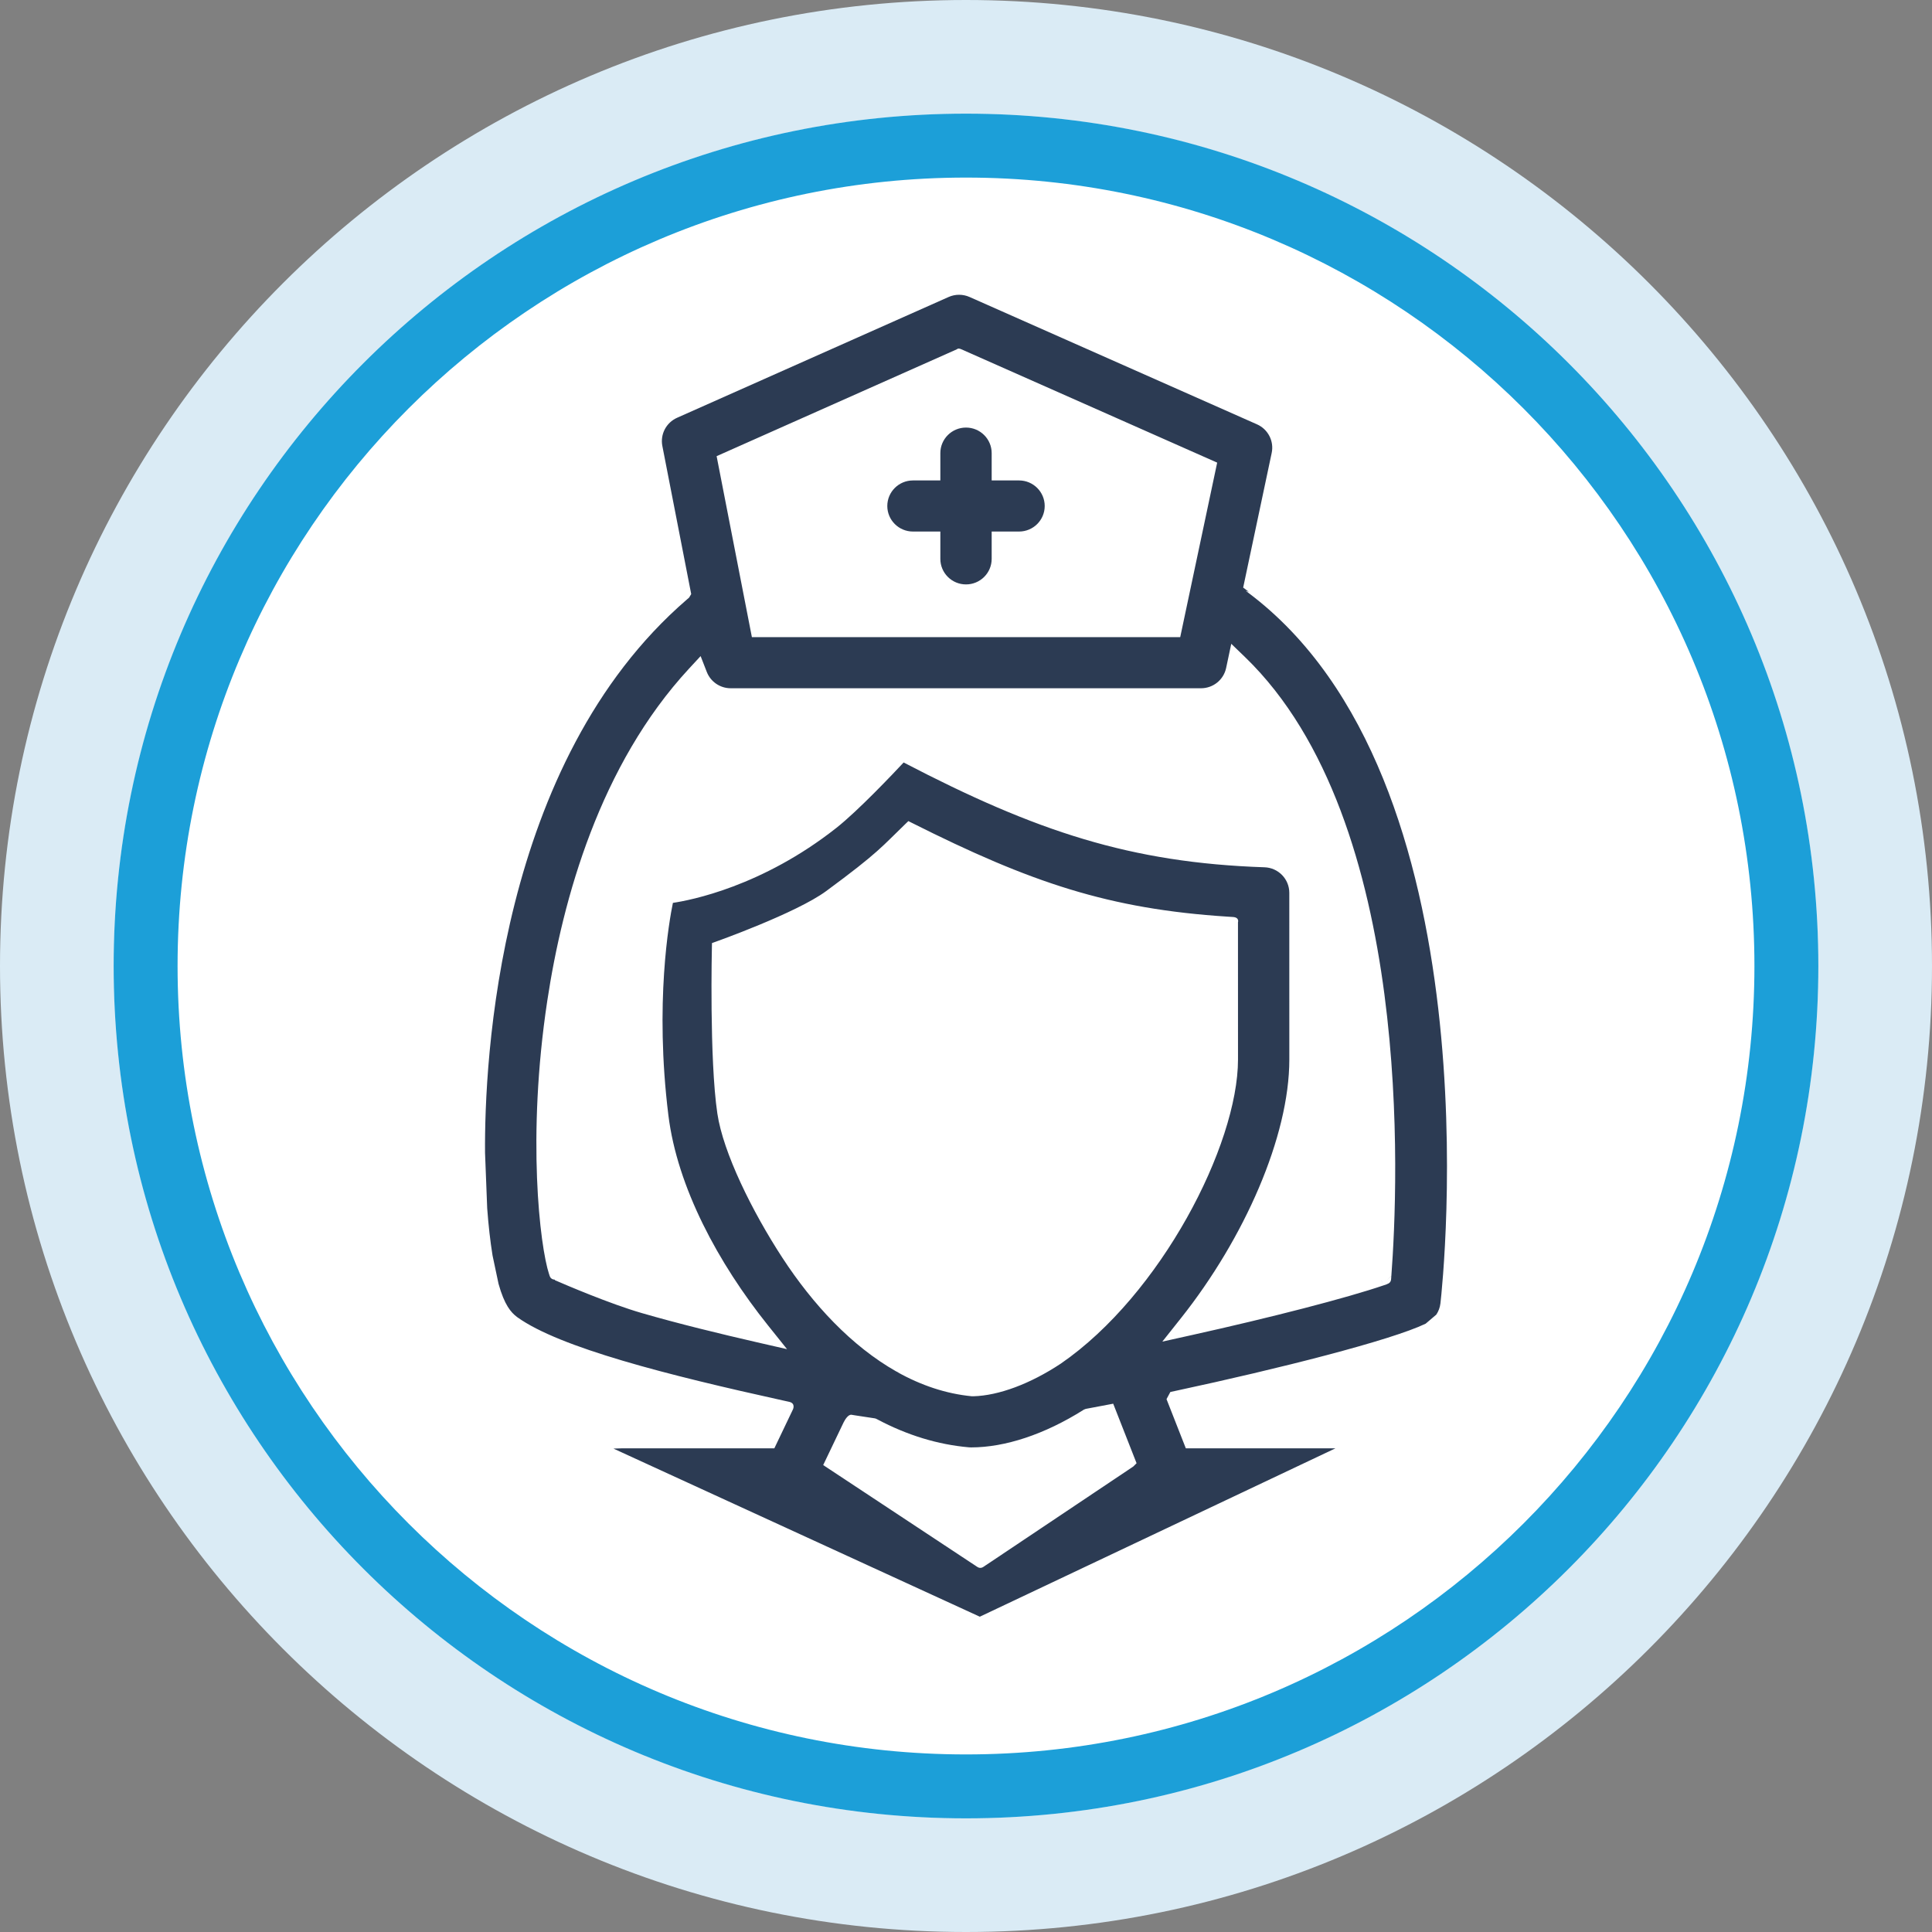
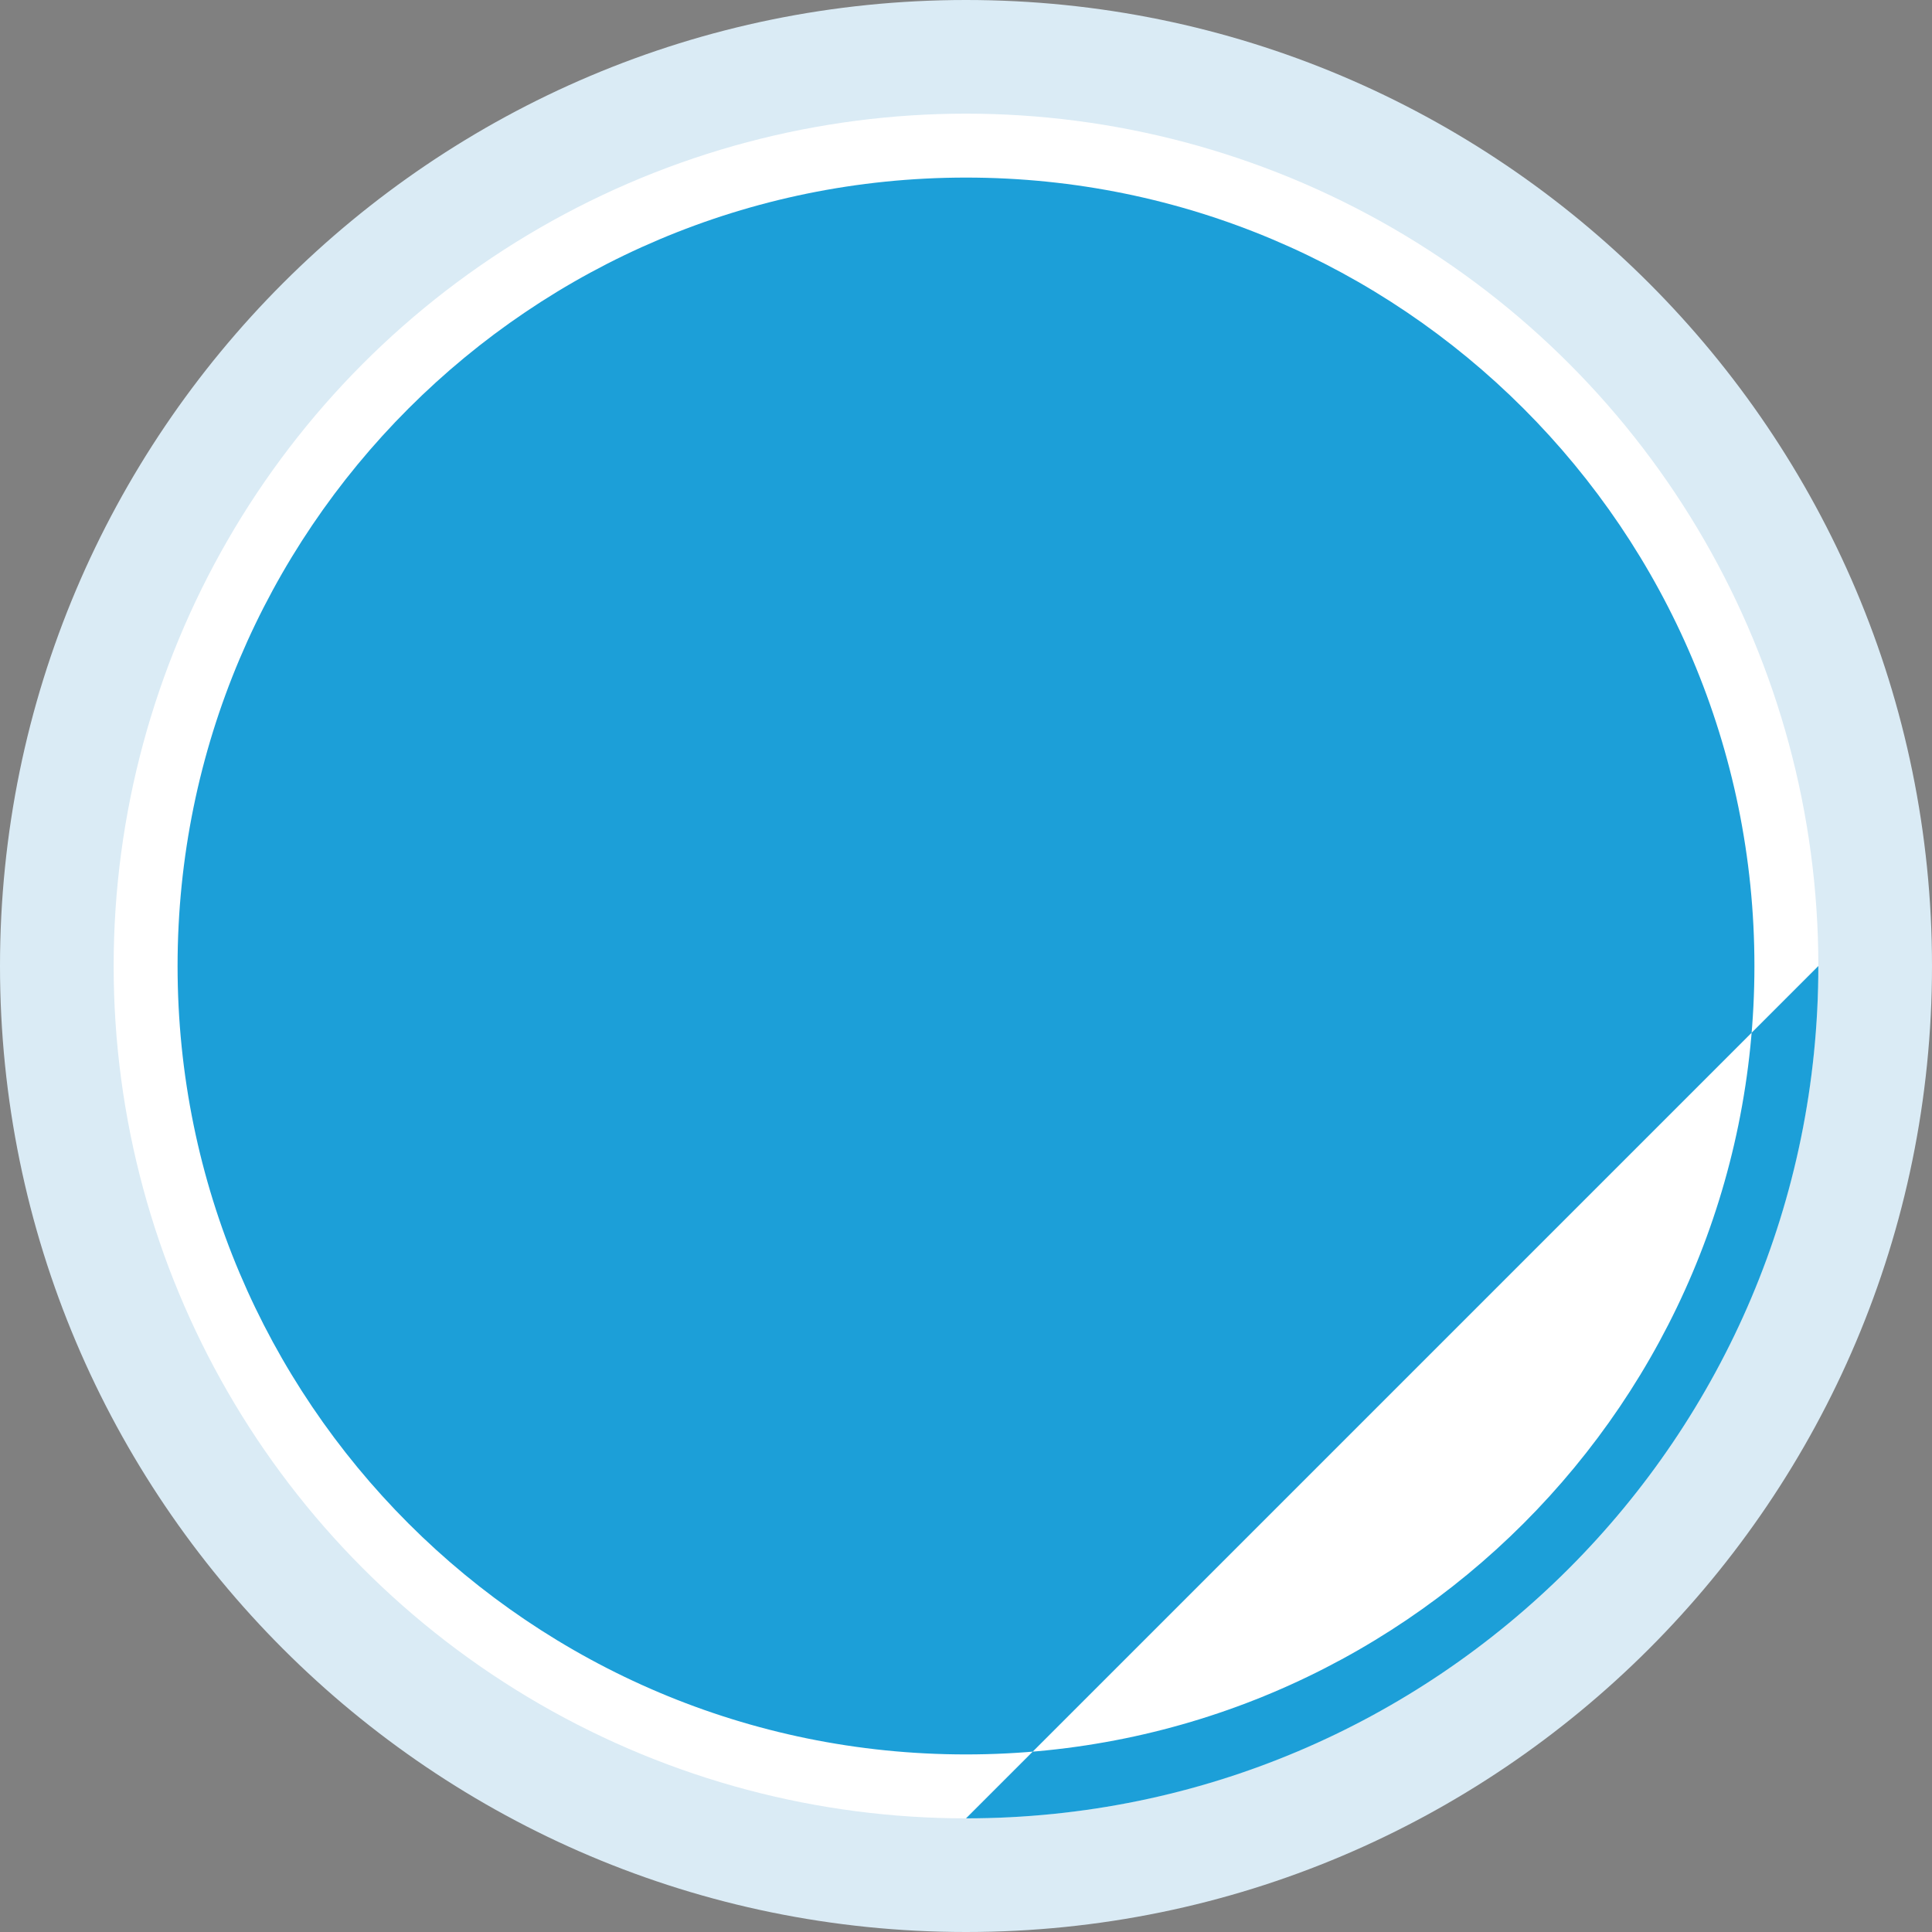
<svg xmlns="http://www.w3.org/2000/svg" clip-rule="evenodd" fill-rule="evenodd" stroke-linejoin="round" stroke-miterlimit="2" viewBox="0 0 136 136">
  <rect x="0" y="0" width="136" height="136" fill="#808080" stroke="none" />
  <path d="m136 68c0-37.53-30.47-68-68-68s-68 30.47-68 68 30.47 68 68 68 68-30.47 68-68zm-16 0c0 28.7-23.3 52-52 52s-52-23.3-52-52 23.3-52 52-52 52 23.3 52 52z" fill="#daebf5" />
  <circle cx="68" cy="68" fill="#fff" r="60" />
-   <path d="m82.817 97.893-.431.093s-.271.504-.271.504l1.359 3.461h10.408.128s-25.038 11.854-25.038 11.854-25.789-11.834-25.789-11.834l.652-.02h10.674l1.311-2.742s.203-.426-.268-.53l-.451-.099c-4.039-.891-7.971-1.817-11.283-2.8-3.28-.973-5.9-1.983-7.394-3.051l-.037-.028c-.419-.315-.877-.837-1.292-2.323-.001-.005-.424-2.004-.424-2.004-.161-.998-.287-2.115-.376-3.32l-.152-3.902c-.024-3.179.195-10.052 2.097-17.578 1.897-7.505 5.457-15.627 12.107-21.368l.16-.138.149-.249-2.031-10.425c-.16-.821.269-1.643 1.036-1.985 0 0 19.115-8.503 19.115-8.503.469-.208 1.004-.208 1.472-.001 0 0 20.237 8.966 20.237 8.966.779.345 1.209 1.185 1.033 2.014 0 0-2.007 9.476-2.007 9.476l.399.3s-.22-.071-.22-.071l.19.142c8.703 6.536 12.13 18.582 13.363 29.271 1.238 10.722.241 19.98.154 20.743-.033.289-.135.56-.291.794-.001.002-.75.638-.75.638-1.226.589-3.789 1.375-6.954 2.211-3.216.85-7.012 1.738-10.585 2.504zm-23.489 2.351-1.381 2.887 10.646 7.035.207.062s-.201-.059-.201-.059.17.113.197.131c.12.08.212.066.212.066s.094.014.214-.067c.027-.018.197-.132.197-.132s-.203.06-.203.06l.208-.063 10.35-6.93.233-.233-1.645-4.19-1.933.365-.132.052-.059.038c-2.7 1.698-5.481 2.621-7.878 2.621l-.155-.006c-2.183-.19-4.34-.85-6.427-1.957l-.124-.062c-.023-.009-.05-.016-.081-.021l-1.361-.207c-.037-.006-.224-.037-.264-.043-.235-.039-.458.33-.561.53l-.059.123.213-.446-.154.323c-.038.072-.059.123-.059.123zm27.817-35.32s.121-.344-.359-.374l-.346-.022c-8.371-.537-13.865-2.39-22.26-6.609l-.237-.119-.191.183c-1.659 1.594-1.86 1.994-5.598 4.746-2.102 1.547-7.792 3.57-7.792 3.57l-.243.087-.006.257s-.186 7.912.384 11.744c.408 2.75 2.445 6.884 4.583 10.16 2.14 3.277 4.859 6.208 8.02 8l.217.069-.183-.048c1.717.965 3.486 1.545 5.26 1.718l.058.001v.003-.003h.022v.002l-.001-.121.001.119.039.001-.032.001.038-.001h-.006c1.793-.045 4.02-.883 6.144-2.288l.012-.007c3.528-2.427 6.644-6.282 8.873-10.255 2.233-3.981 3.605-8.139 3.605-11.157zm-48.232 25.128c.075.029.138.026.138.026l.013.04c.745.325 3.853 1.657 6.102 2.31 2.572.746 5.49 1.457 8.138 2.064l2.098.48-1.345-1.68c-3.504-4.38-6.382-9.722-7.008-14.793-.978-7.922.062-13.698.319-14.943 1.211-.179 6.272-1.145 11.512-5.282 1.531-1.209 4.019-3.839 4.73-4.601 9.324 4.859 15.994 7.062 25.403 7.378.973.033 1.745.828 1.745 1.797l.002 11.733c0 5.415-3.162 12.583-7.624 18.203 0 0-1.315 1.657-1.315 1.657l2.065-.459c5.565-1.235 10.899-2.607 13.551-3.515h-.001l.228-.078-.059.01c.1-.022.3-.097.319-.344.002-.033.017-.234.017-.234l-.373.34.374-.347c.245-3.233.642-11.221-.489-19.823-1.135-8.635-3.83-17.961-9.806-23.732l-.974-.94-.361 1.702c-.176.832-.913 1.428-1.768 1.428h-33.106c-.756 0-1.418-.466-1.684-1.147 0 0-.435-1.117-.435-1.117l-.814.88c-6.272 6.778-8.897 16.223-9.98 23.386-.727 4.805-.853 9.123-.722 12.471.131 3.368.528 5.794.847 6.765l.356.258c0-.001-.354-.254-.354-.254s.036.109.041.127c.046.139.139.204.219.234l.152.066zm58.402.435-.059-.355.003-.001zm.176-.409.001.002.076.081zm-29.819-65.491c-.246-.109-.309-.002-.309-.002l-16.918 7.526 2.483 12.741h30.151l2.602-12.286zm-1.478 14.754v-1.924h-1.927c-.999 0-1.807-.806-1.807-1.798 0-.993.808-1.799 1.807-1.799h1.927v-1.923c0-.993.808-1.799 1.806-1.799s1.807.806 1.807 1.799v1.923h1.926c.999 0 1.807.806 1.807 1.799 0 .992-.808 1.798-1.807 1.798h-1.926v1.924c0 .992-.809 1.798-1.807 1.798s-1.806-.806-1.806-1.798z" fill="#2c3b53" />
-   <path d="m68 128c33.137 0 60-26.863 60-60s-26.863-60-60-60-60 26.863-60 60 26.863 60 60 60zm0-4.5c30.652 0 55.5-24.848 55.5-55.5s-24.848-55.5-55.5-55.5-55.5 24.848-55.5 55.5 24.848 55.5 55.5 55.5z" fill="#1c9fd8" />
+   <path d="m68 128c33.137 0 60-26.863 60-60zm0-4.5c30.652 0 55.5-24.848 55.5-55.5s-24.848-55.5-55.5-55.5-55.5 24.848-55.5 55.5 24.848 55.5 55.5 55.5z" fill="#1c9fd8" />
</svg>